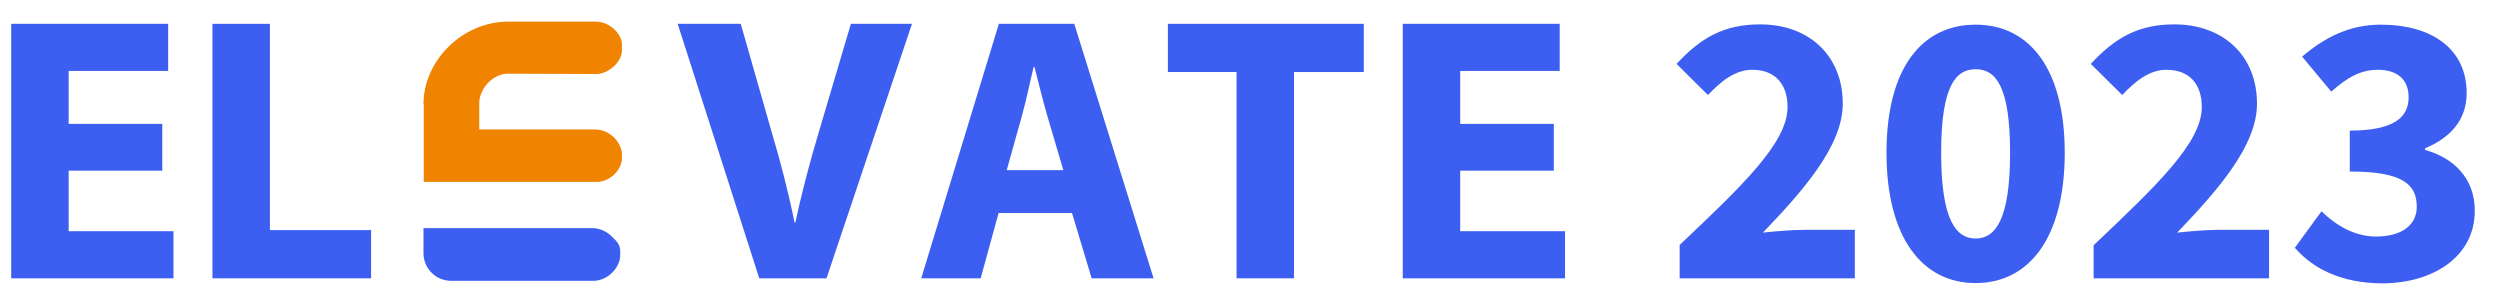
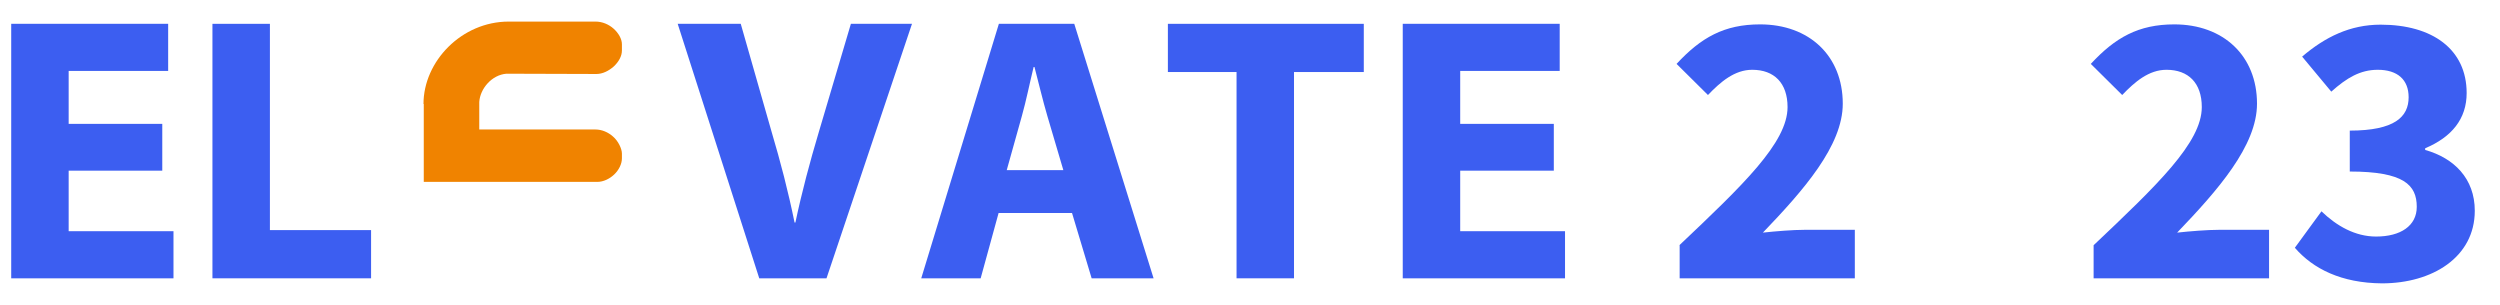
<svg xmlns="http://www.w3.org/2000/svg" version="1.1" id="图层_1" x="0px" y="0px" width="892px" height="109px" viewBox="0 0 892 109" enable-background="new 0 0 892 109" xml:space="preserve">
  <g>
    <g>
      <path fill="#3C5EF1" d="M75.8,8.5h20.5v73.6h36.1v17.2H75.8V8.5z" />
      <path fill="#3C5EF1" d="M270.9,99.3L241.8,8.5h22.5l11,38.5c3.2,10.8,5.9,21.1,8.2,32.4h0.3c2.3-10.9,5.2-21.7,8.3-32.1l11.5-38.8    h21.8l-30.5,90.8H270.9z" />
      <path fill="#3C5EF1" d="M356.3,76l-6.4,23.3h-21.2l27.7-90.8h26.9l28.3,90.8h-22.1l-7-23.3H356.3z M379.4,60.7l-5.7-19.3    c-1.6-5.4-3.2-12.2-4.6-17.5h-0.3c-1.3,5.3-2.7,12.2-4.2,17.5l-5.4,19.3H379.4z" />
      <path fill="#3C5EF1" d="M441.2,25.7h-24.5V8.5h69.9v17.2h-24.9v73.6h-20.5V25.7z" />
      <path fill="#3C5EF1" d="M554.4,60.9H521v21.6h37.4v16.8h-57.9V8.5h56v16.8H521v18.9h33.4V60.9z" />
      <path fill="#3C5EF1" d="M57.9,60.9H24.5v21.6h37.4v16.8H4V8.5h56v16.8H24.5v18.9h33.4V60.9z" />
    </g>
-     <path fill-rule="evenodd" clip-rule="evenodd" fill="#3C5EF1" d="M211.4,81.4h-52.2h-8.1V88v2.4c0,2.6,1.1,5.2,3,7   c1.7,1.7,4.1,2.8,7,2.8h50.6c2.4,0,4.9-1.1,6.7-2.9c1.7-1.7,2.9-3.9,2.9-6.3v-1.3c0-2.4-1.2-3.6-3-5.3   C216.5,82.6,214,81.4,211.4,81.4L211.4,81.4z" />
    <path fill-rule="evenodd" clip-rule="evenodd" fill="#F08300" d="M151.1,37.1L151.1,37.1c0-15.2,13.6-29.4,30.4-29.4h31   c2.4,0,4.7,1,6.4,2.5c1.8,1.6,3,3.7,3,5.6V18c0,2.1-1.2,4.1-2.9,5.7c-1.8,1.6-4,2.7-6.2,2.7l-32.1-0.1c-5.2,0.4-9.4,5.3-9.7,10.1   c0,0,0,4,0,8.4v1.4h1.5h39.9c2.4,0,4.6,1,6.3,2.5c1.9,1.6,3.2,4.4,3.2,6.1v1.7c0,2-1.1,4.2-2.8,5.8c-1.6,1.5-3.8,2.6-6,2.6h-53.8   h-8.1v-7.4v-0.1v-3.2V37.1H151.1z" />
  </g>
  <g>
    <g>
      <path fill="#3C5EF1" d="M599.2,87.5c22.6-21.4,38.6-36.6,38.6-49.3c0-8.6-4.8-13.3-12.6-13.3c-6.3,0-11.3,4.3-15.8,9l-11.2-11.1    c8.7-9.4,17-14.1,29.8-14.1c17.5,0,29.5,11.2,29.5,28.3c0,15-14,30.9-28.5,46c4.6-0.5,10.8-1,14.9-1h17.9v17.3h-62.5V87.5H599.2z" />
-       <path fill="#3C5EF1" d="M673.1,54.5c0-30.3,12.7-45.7,31.8-45.7s31.8,15.6,31.8,45.7c0,30.3-12.7,46.5-31.8,46.5    S673.1,84.7,673.1,54.5z M717.2,54.5c0-24.3-5.4-29.8-12.3-29.8s-12.3,5.6-12.3,29.8s5.4,30.6,12.3,30.6S717.2,78.7,717.2,54.5z" />
      <path fill="#3C5EF1" d="M747,87.5c22.6-21.4,38.6-36.6,38.6-49.3c0-8.6-4.8-13.3-12.6-13.3c-6.3,0-11.3,4.3-15.8,9L746,22.8    c8.7-9.4,17-14.1,29.8-14.1c17.5,0,29.5,11.2,29.5,28.3c0,15-14,30.9-28.5,46c4.6-0.5,10.8-1,14.9-1h17.9v17.3H747V87.5z" />
      <path fill="#3C5EF1" d="M818.8,88.4l9.5-13c5.4,5.2,12,9,19.5,9c8.7,0,14.5-3.8,14.5-10.6c0-7.8-4.6-12.6-23.9-12.6V46.6    c16,0,21-4.9,21-11.9c0-6.3-4-9.8-11-9.8c-6.3,0-11.1,2.9-16.6,7.8l-10.4-12.5c8.2-7,17.1-11.4,28-11.4c18.5,0,30.7,8.8,30.7,24.4    c0,9.2-5.3,15.7-14.8,19.7v0.6c10.3,2.9,17.7,10.2,17.7,21.7c0,16.6-15.2,25.9-33.1,25.9C835.4,101,825.3,95.9,818.8,88.4z" />
    </g>
  </g>
</svg>